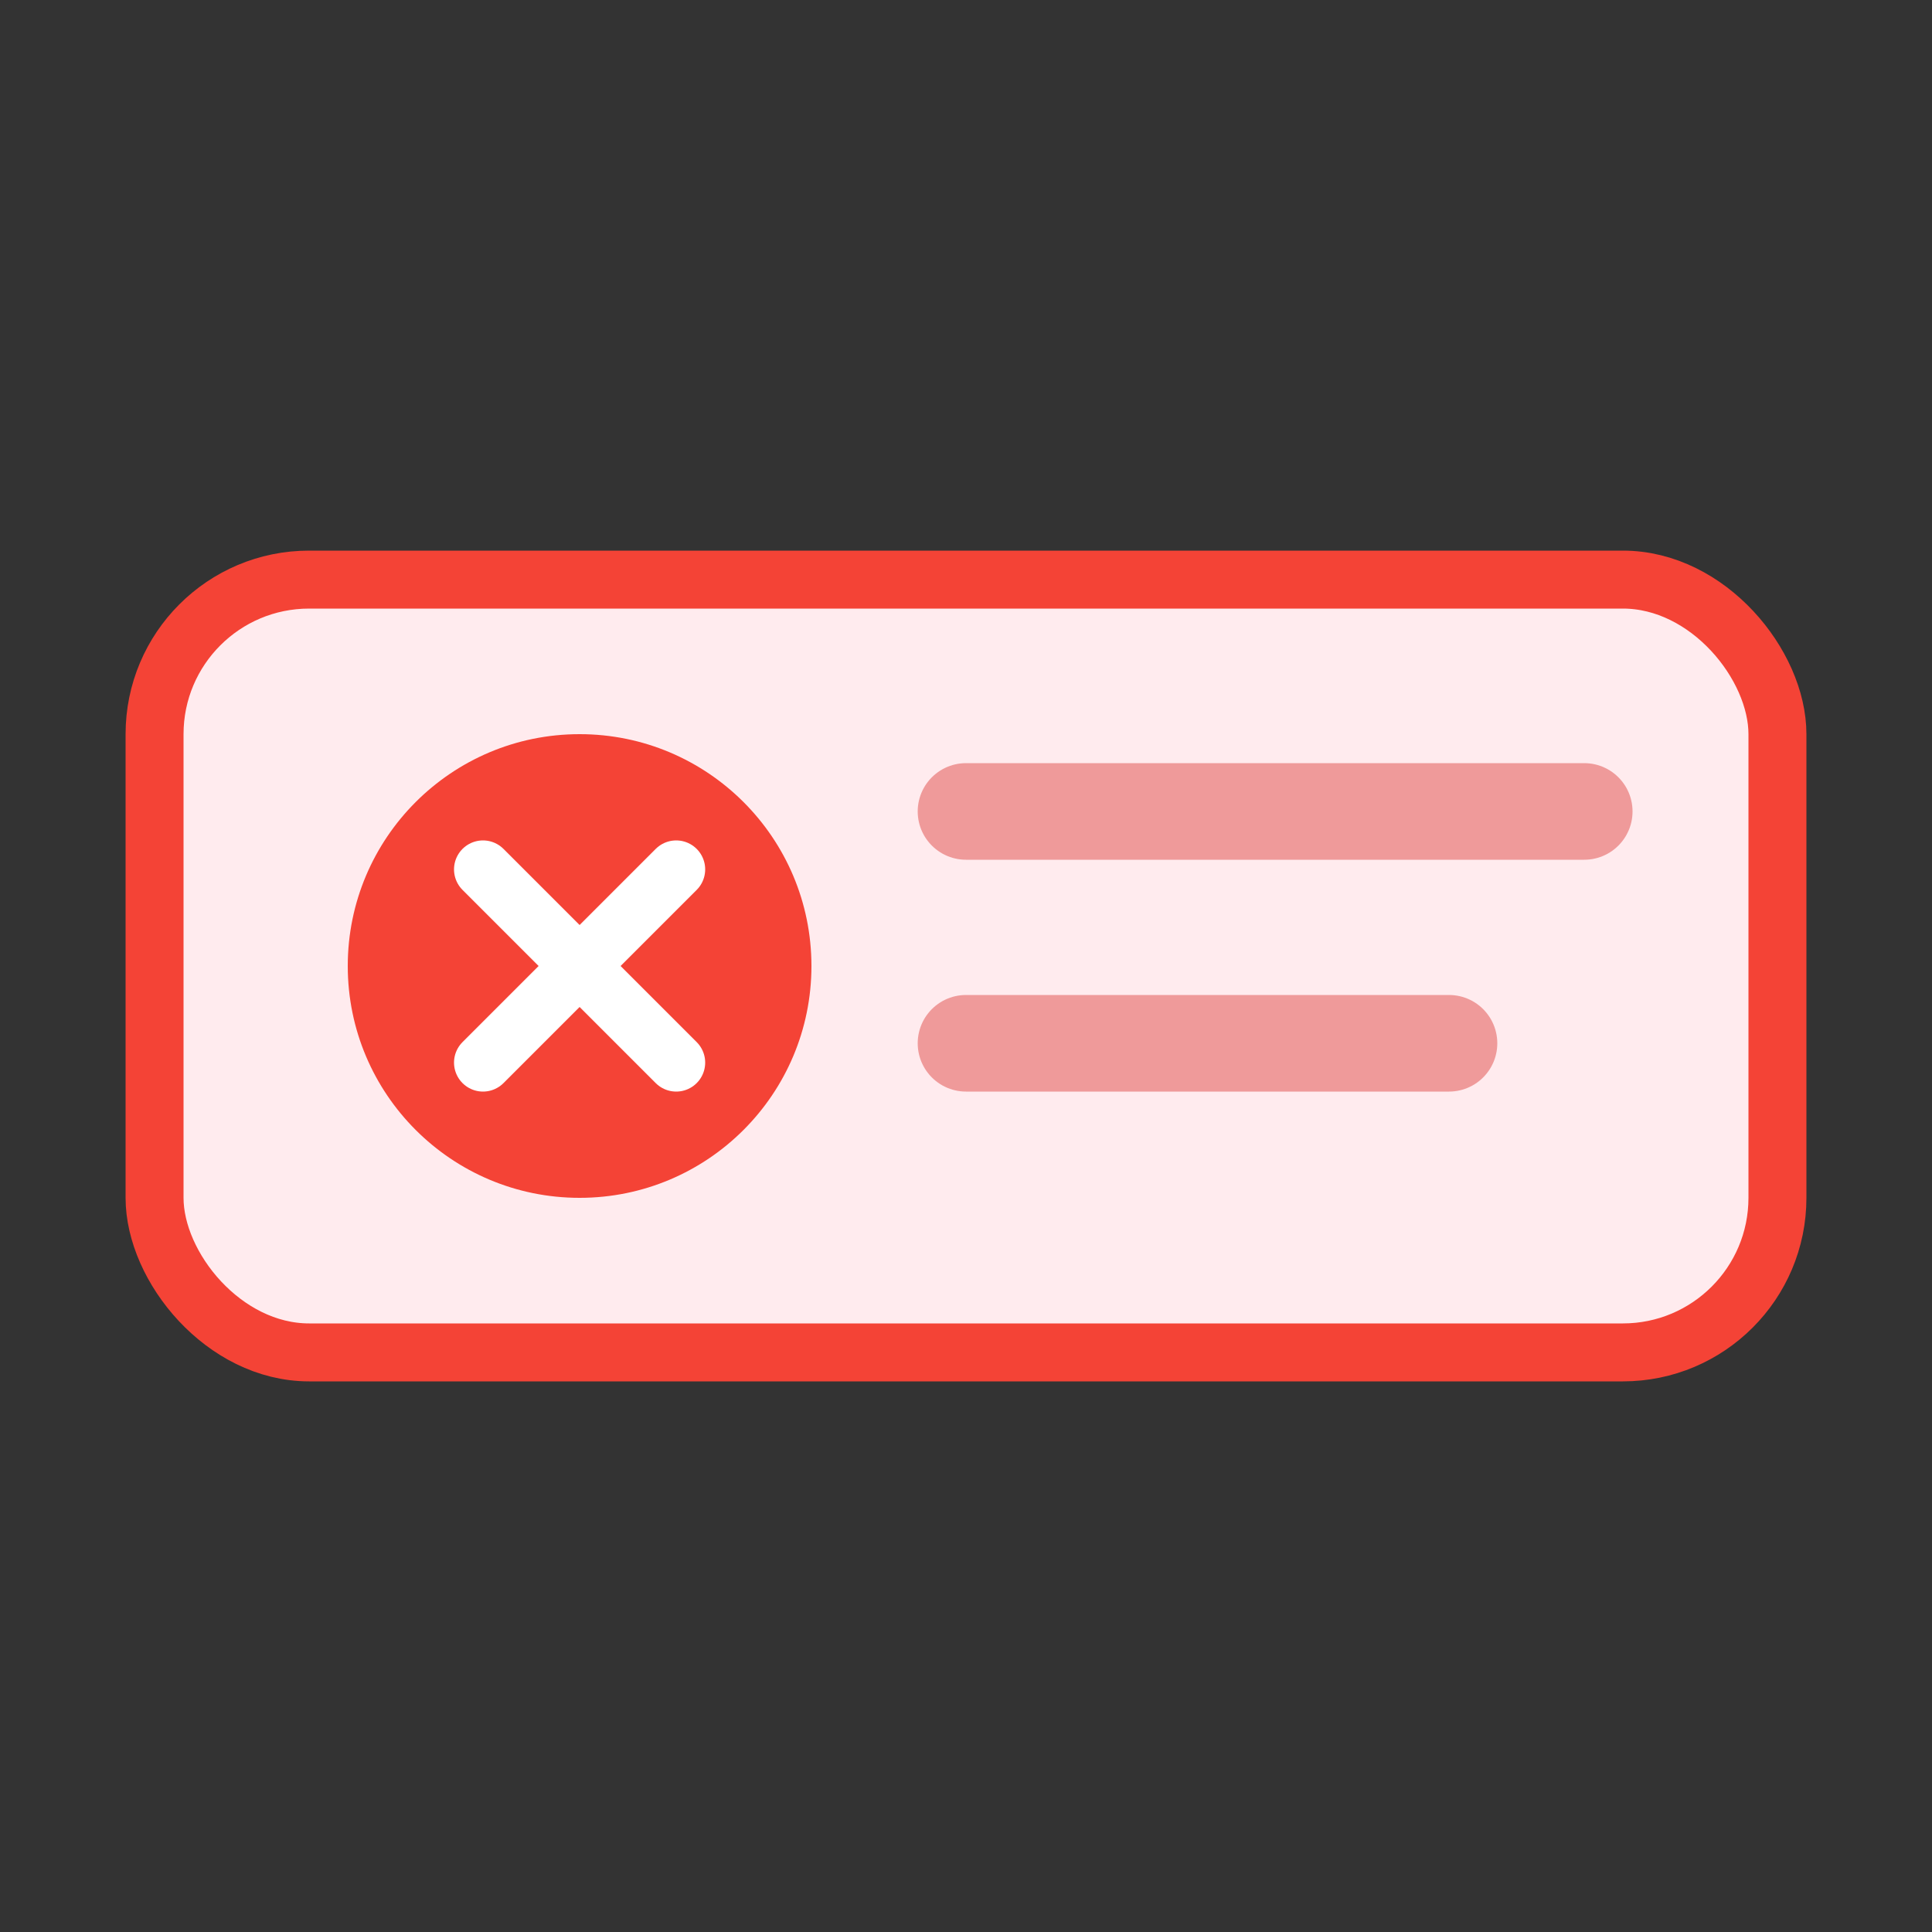
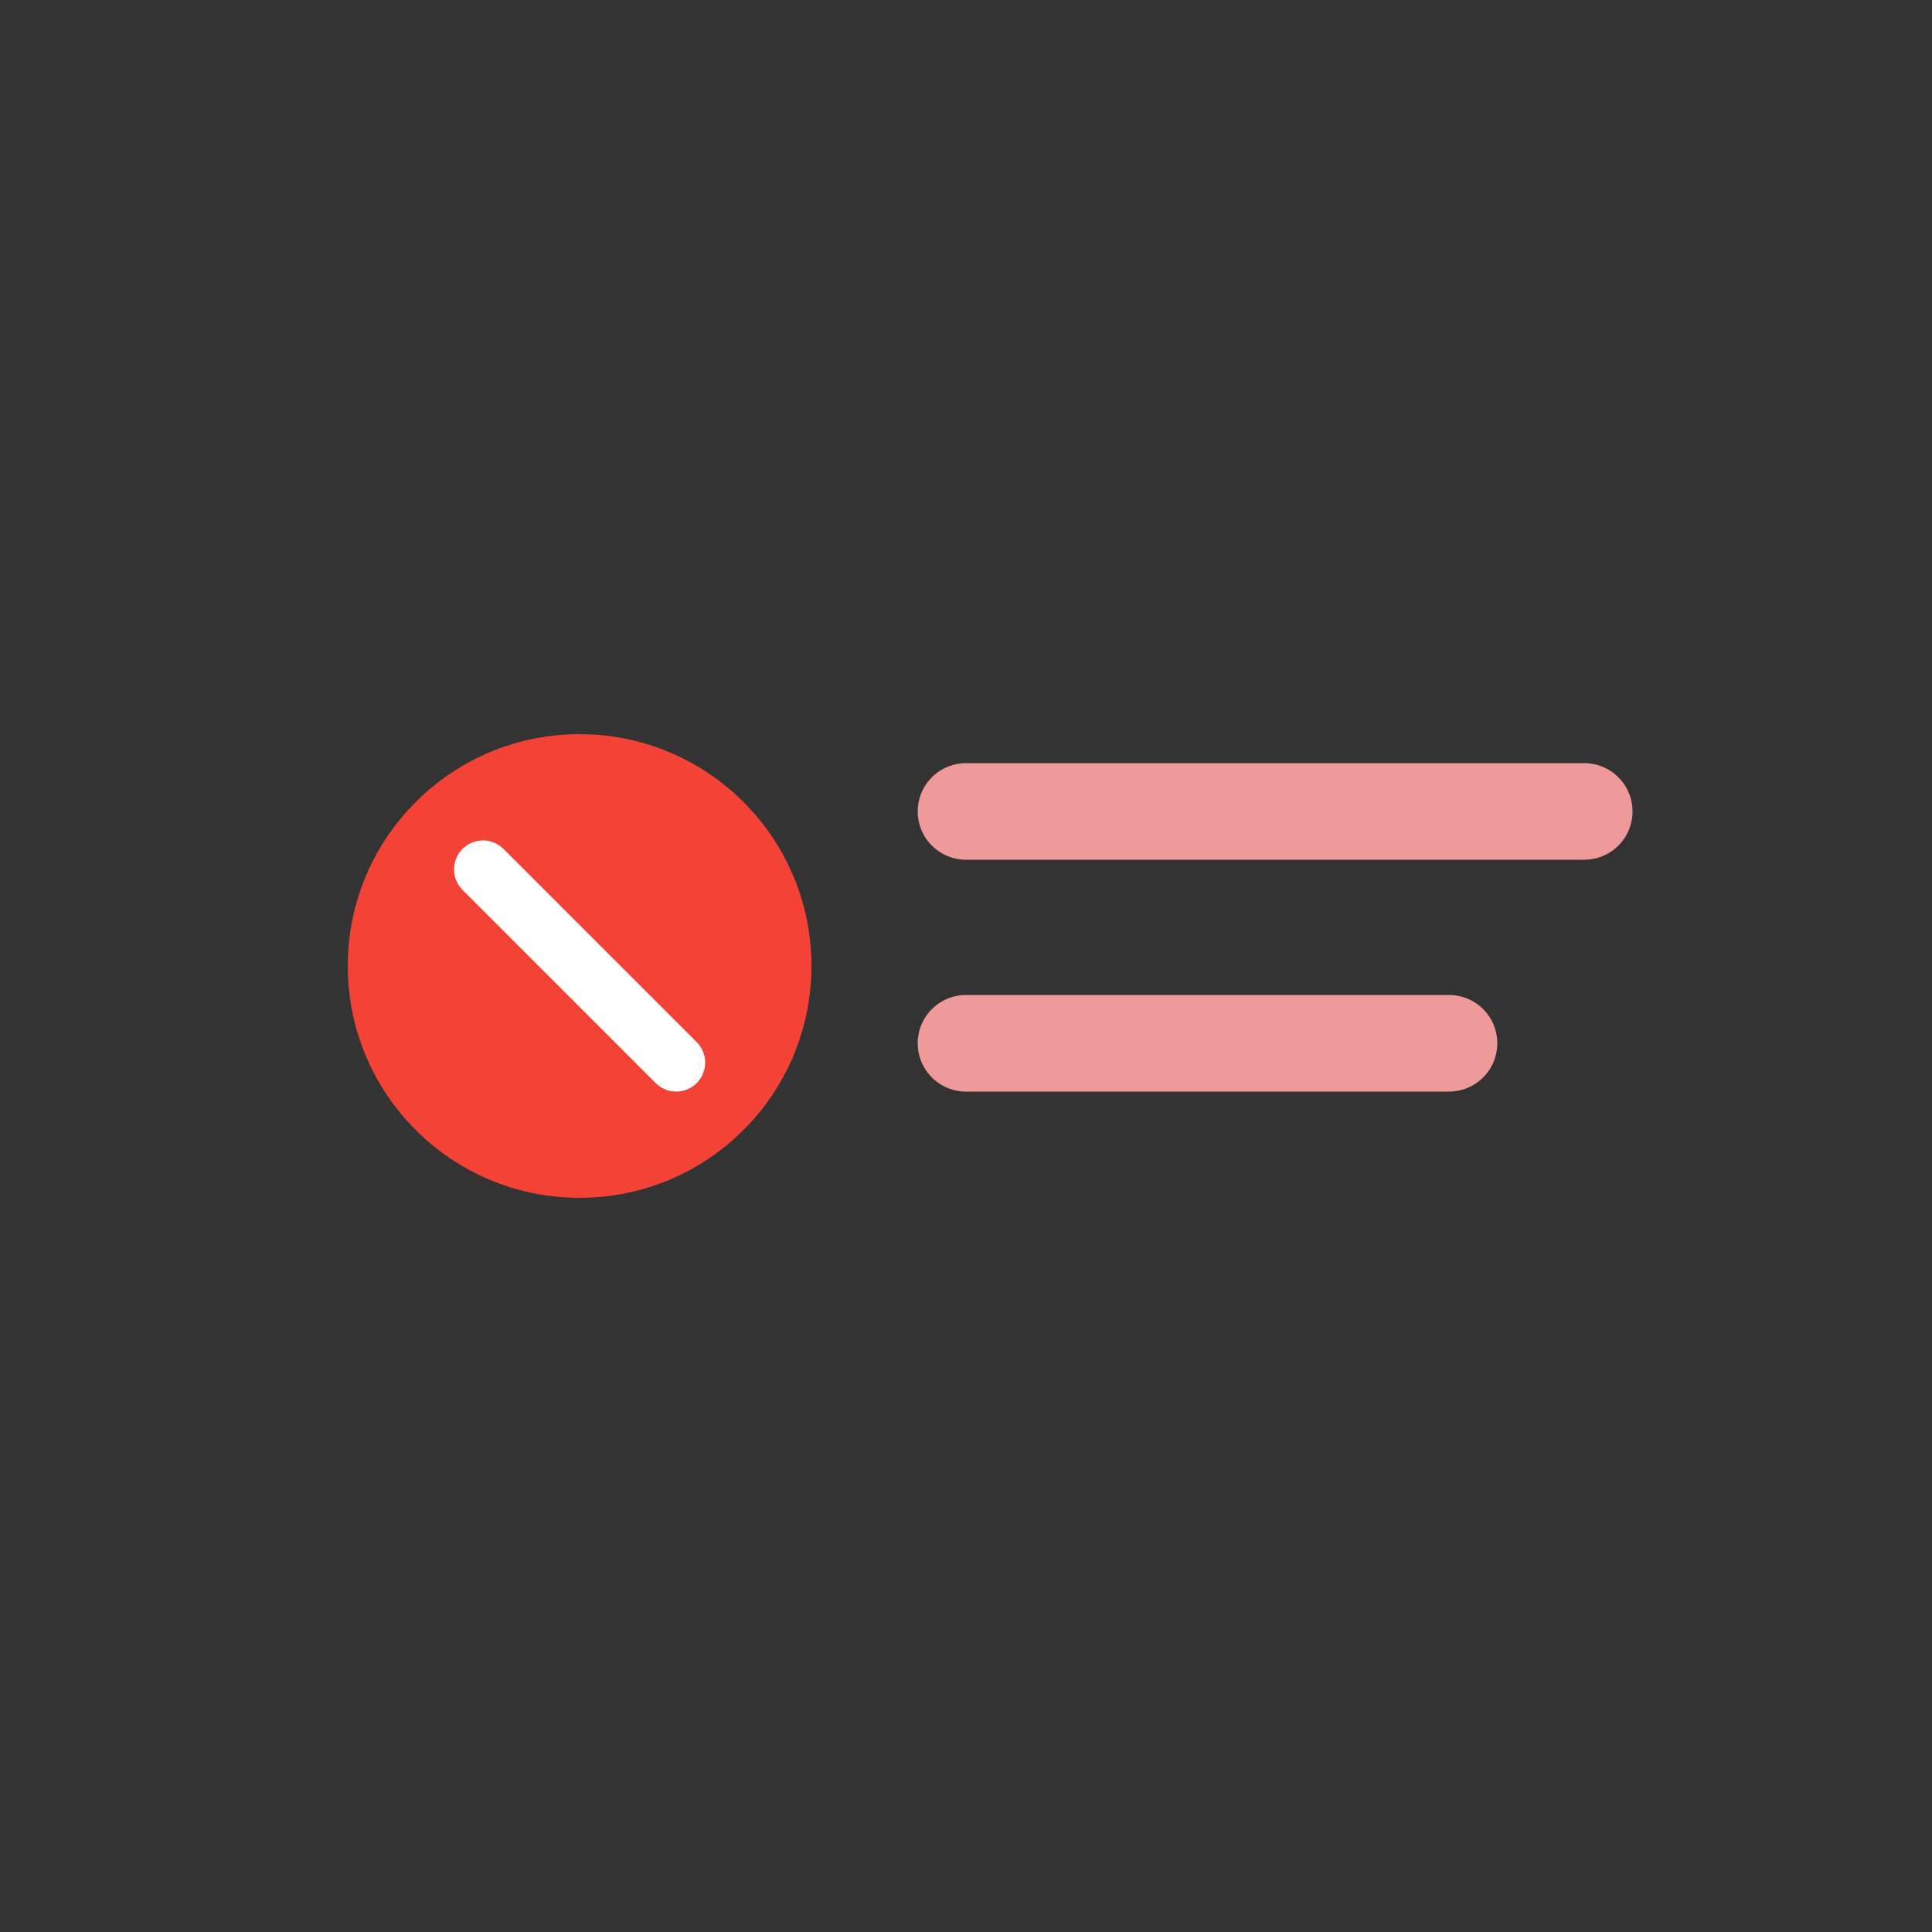
<svg xmlns="http://www.w3.org/2000/svg" viewBox="0 0 100 100">
  <rect x="0" y="0" width="100" height="100" fill="#333333" stroke="none" />
-   <rect x="8" y="30" width="84" height="40" rx="8" fill="#FFEBEE" stroke="#F44336" stroke-width="3" />
  <circle cx="30" cy="50" r="12" fill="#F44336" />
  <line x1="25" y1="45" x2="35" y2="55" stroke="white" stroke-width="3" stroke-linecap="round" />
-   <line x1="35" y1="45" x2="25" y2="55" stroke="white" stroke-width="3" stroke-linecap="round" />
  <line x1="50" y1="42" x2="82" y2="42" stroke="#EF9A9A" stroke-width="5" stroke-linecap="round" />
  <line x1="50" y1="54" x2="75" y2="54" stroke="#EF9A9A" stroke-width="5" stroke-linecap="round" />
</svg>